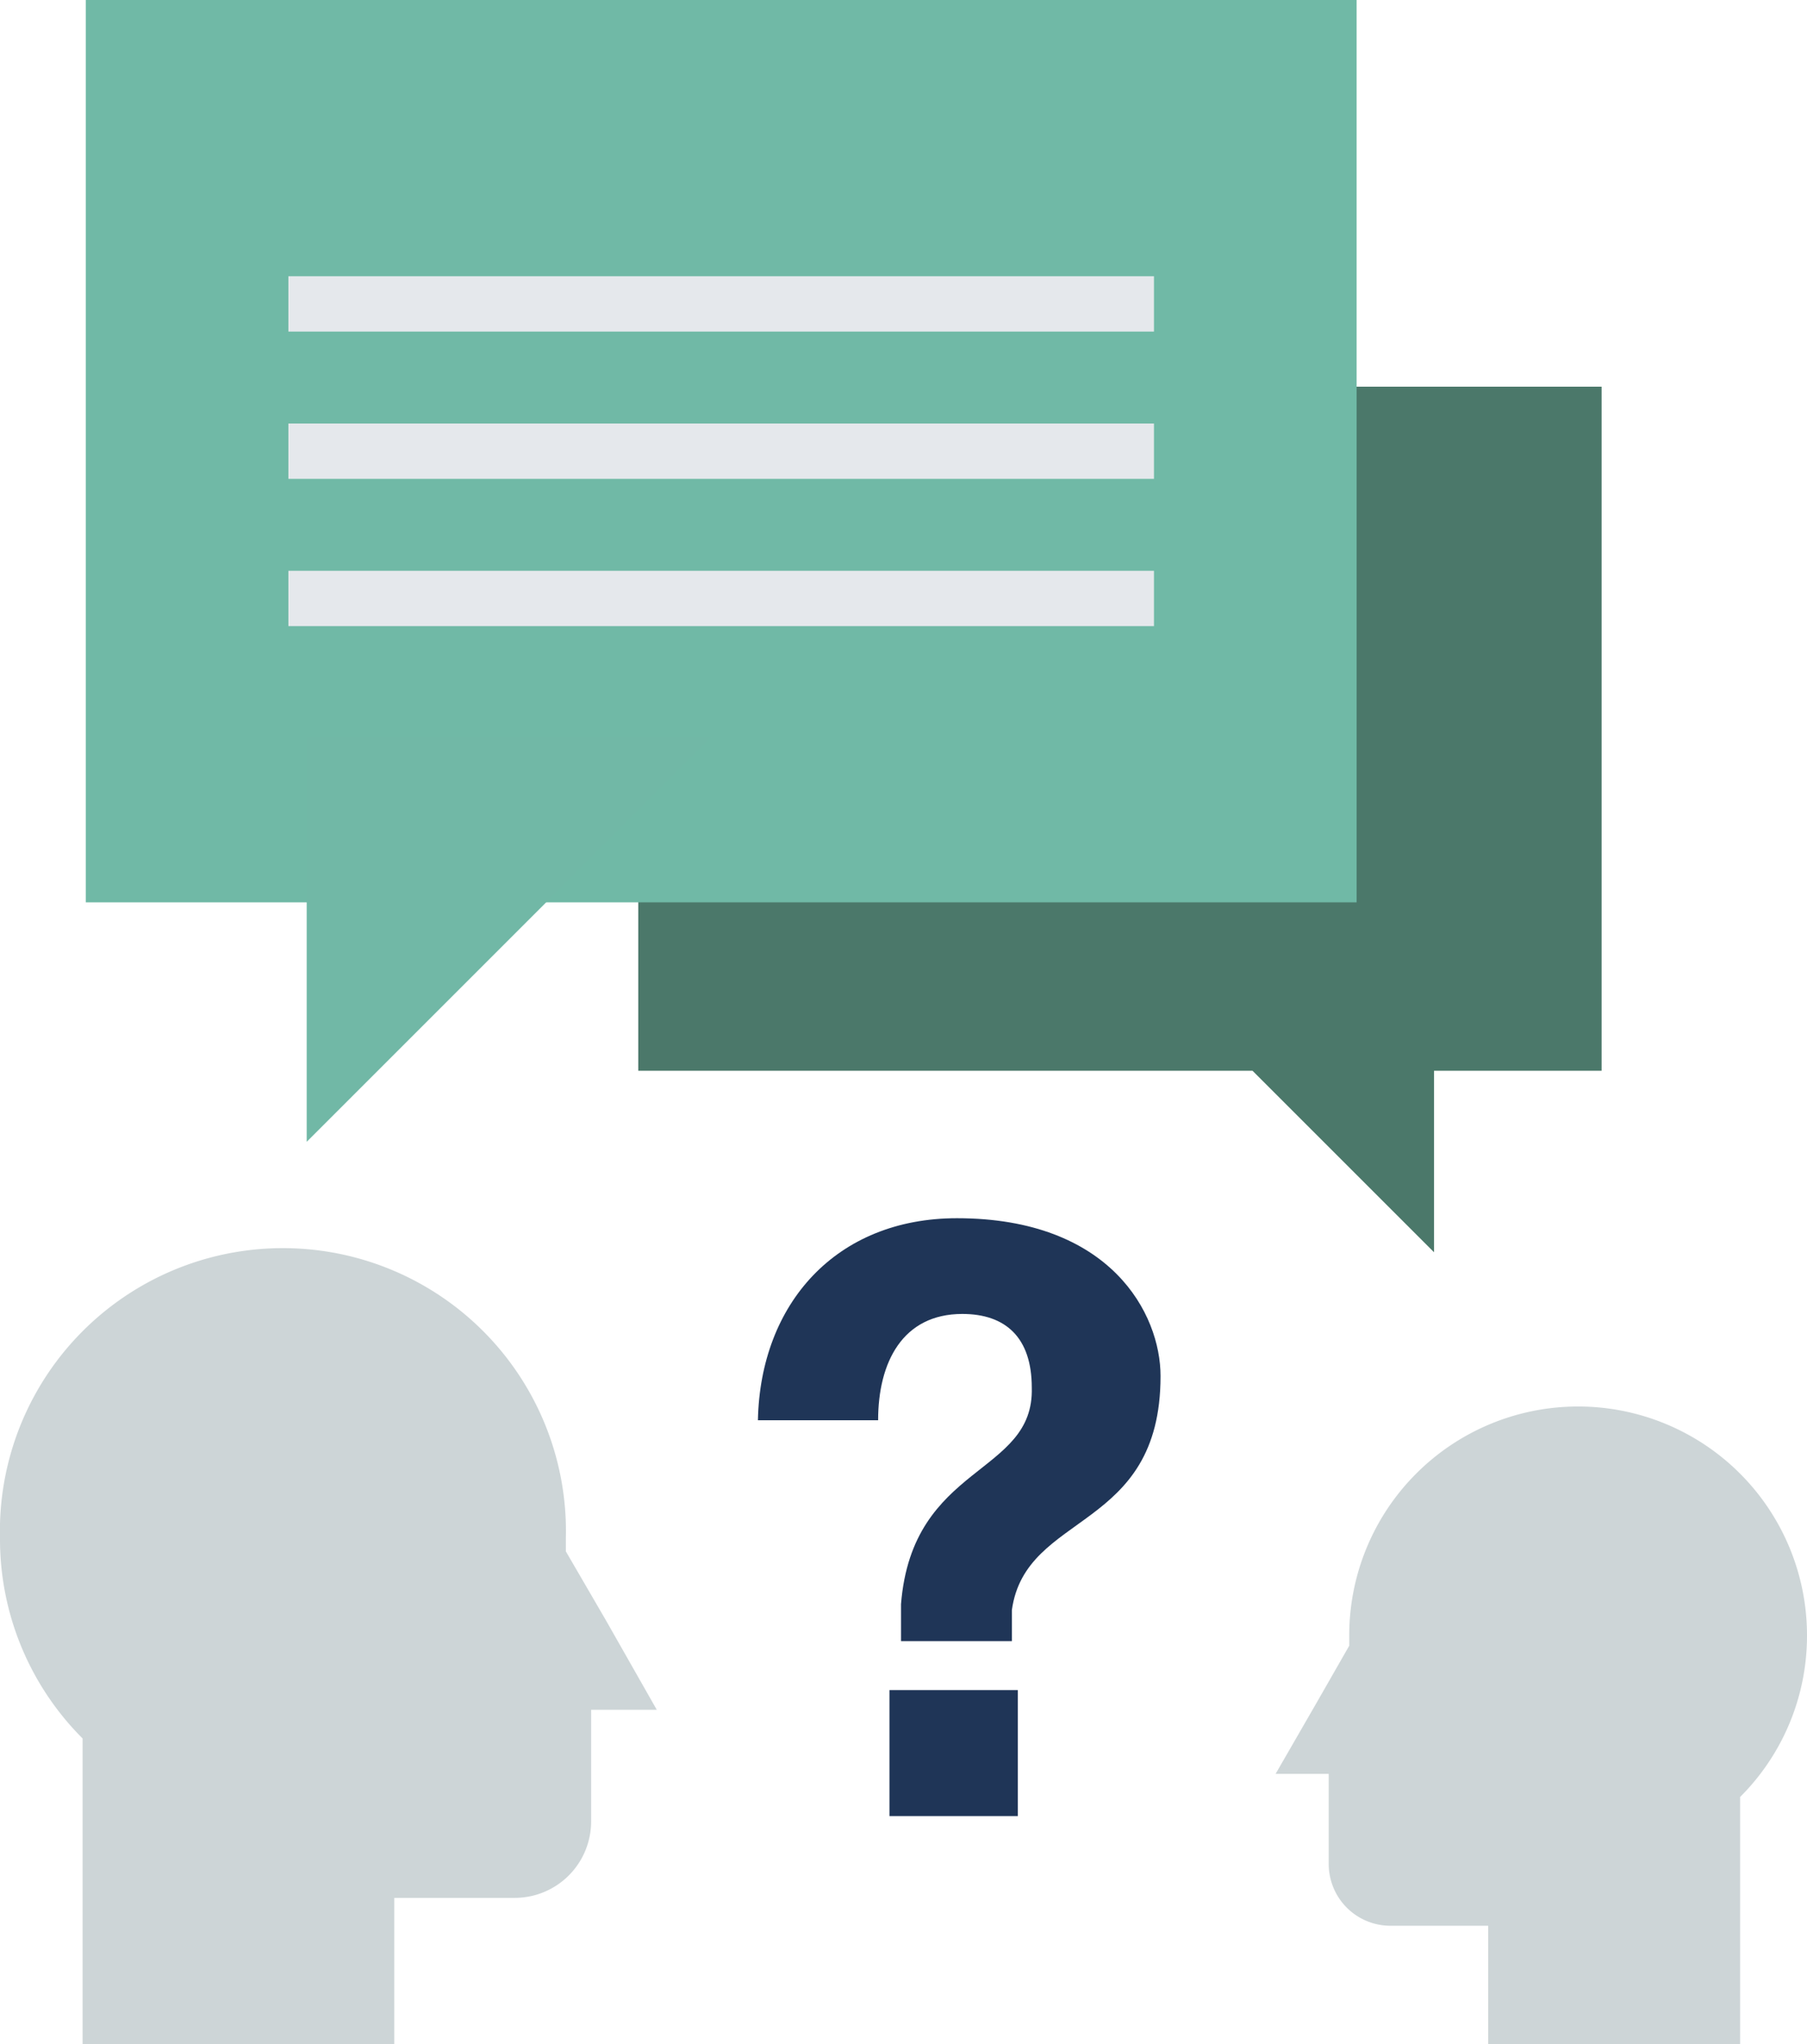
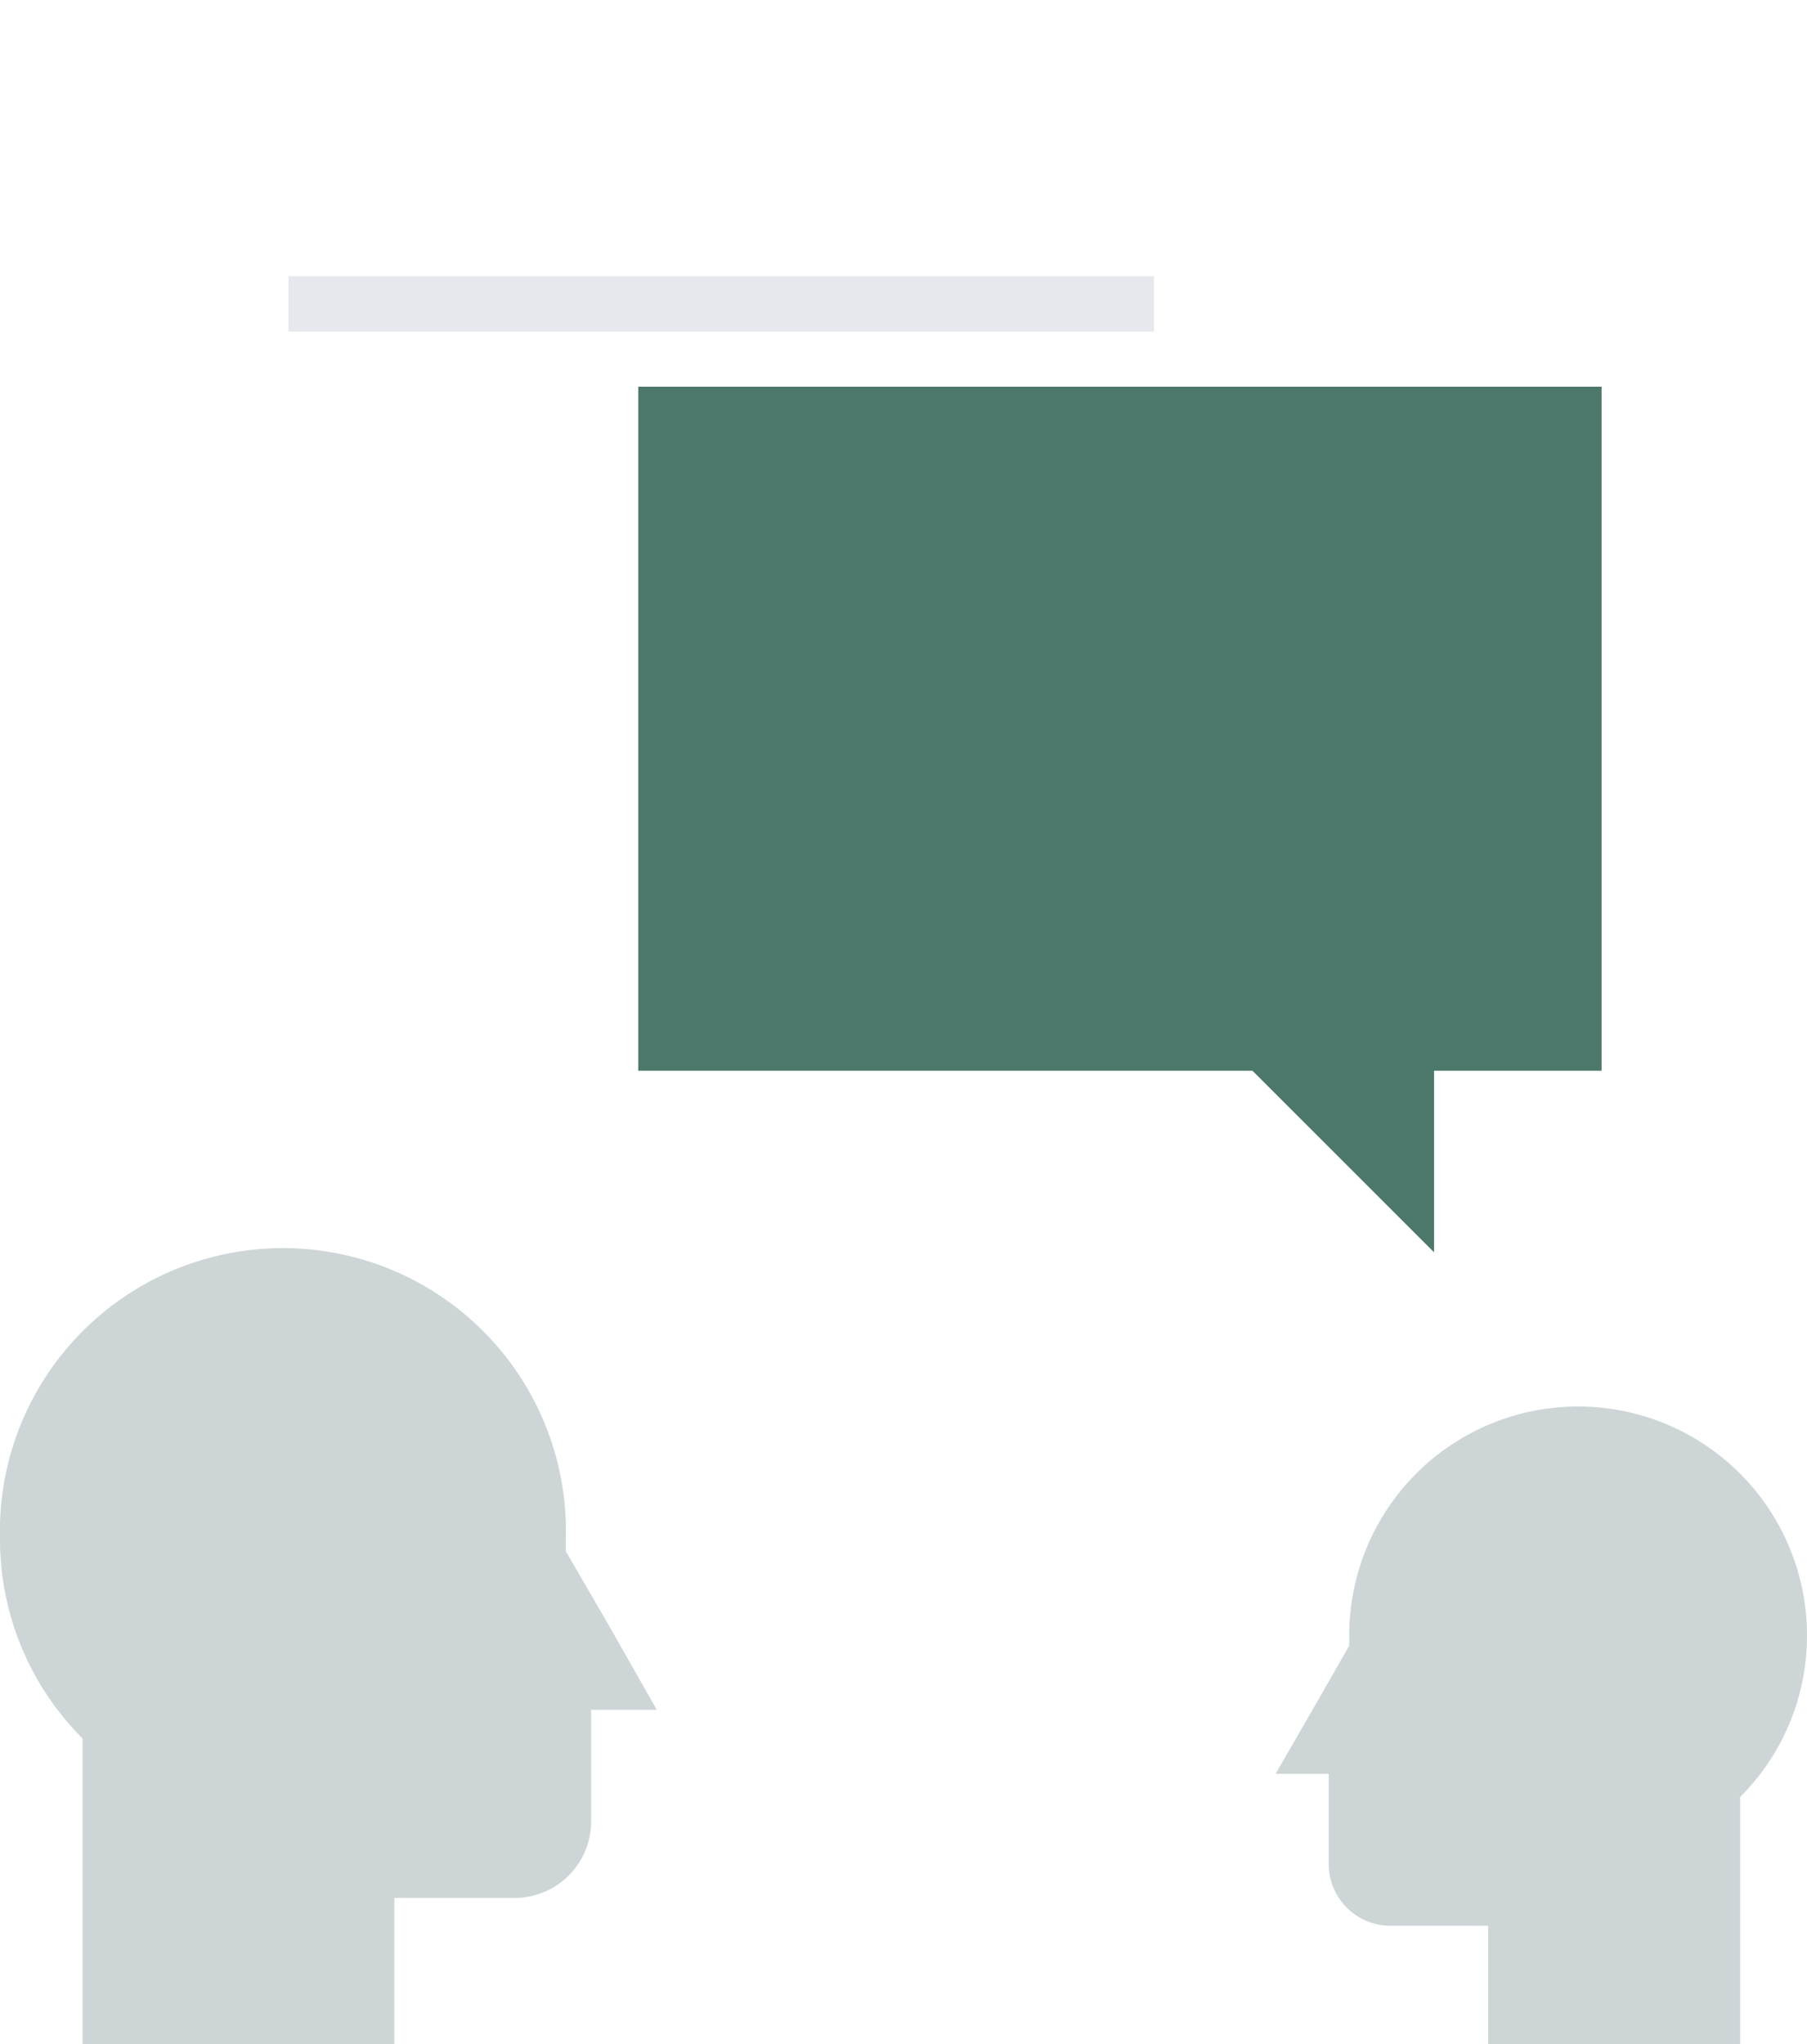
<svg xmlns="http://www.w3.org/2000/svg" viewBox="0 0 90.79 102.71">
  <defs>
    <style>.cls-1{fill:#4b786a;}.cls-2{fill:#70b9a6;}.cls-3{fill:#e5e8ec;}.cls-4{fill:#71b8a6;}.cls-5{fill:#cdd5d7;}.cls-6{fill:#1f3557;}</style>
  </defs>
  <g id="Layer_2" data-name="Layer 2">
    <g id="Layer_4" data-name="Layer 4">
      <polygon class="cls-1" points="32.07 19.43 80.47 19.43 80.47 53.8 72.05 53.8 72.05 62.92 62.93 53.8 32.07 53.8 32.07 19.43" />
-       <rect class="cls-2" x="4.31" width="63.85" height="45.34" />
      <rect class="cls-3" x="14.49" y="13.88" width="43.49" height="2.78" />
-       <rect class="cls-3" x="14.49" y="21.28" width="43.49" height="2.78" />
-       <rect class="cls-3" x="14.49" y="28.68" width="43.49" height="2.78" />
-       <polygon class="cls-4" points="15.41 57.37 15.41 37.01 35.77 37.01 15.41 57.37" />
      <path class="cls-5" d="M0,77.31a14.22,14.22,0,1,1,28.43,0c0,.21,0,.43,0,.64l2,3.44L33,85.91h-3.3v5.62a3.84,3.84,0,0,1-3.83,3.83H19.81v7.35H4.15V87.35A14.15,14.15,0,0,1,0,77.31Z" />
      <path class="cls-5" d="M90.79,82.17a11.5,11.5,0,0,0-23,0c0,.17,0,.34,0,.52L66.2,85.47l-2.11,3.66h2.67v4.53a3.1,3.1,0,0,0,3.1,3.1h4.91v5.95H87.43V90.29A11.44,11.44,0,0,0,90.79,82.17Z" />
-       <path class="cls-6" d="M38.08,71.36c.12-5.87,3.94-10.15,10-10.15,7.73,0,10.23,4.81,10.23,7.93,0,7.85-6.78,6.78-7.47,11.76v1.56H45.27V80.6c.57-7.1,6.7-6.44,6.57-10.88,0-2.51-1.31-3.7-3.49-3.7-3,0-4.23,2.43-4.23,5.34Zm6.61,13.56h6.45v6.33H44.69Z" />
    </g>
  </g>
</svg>